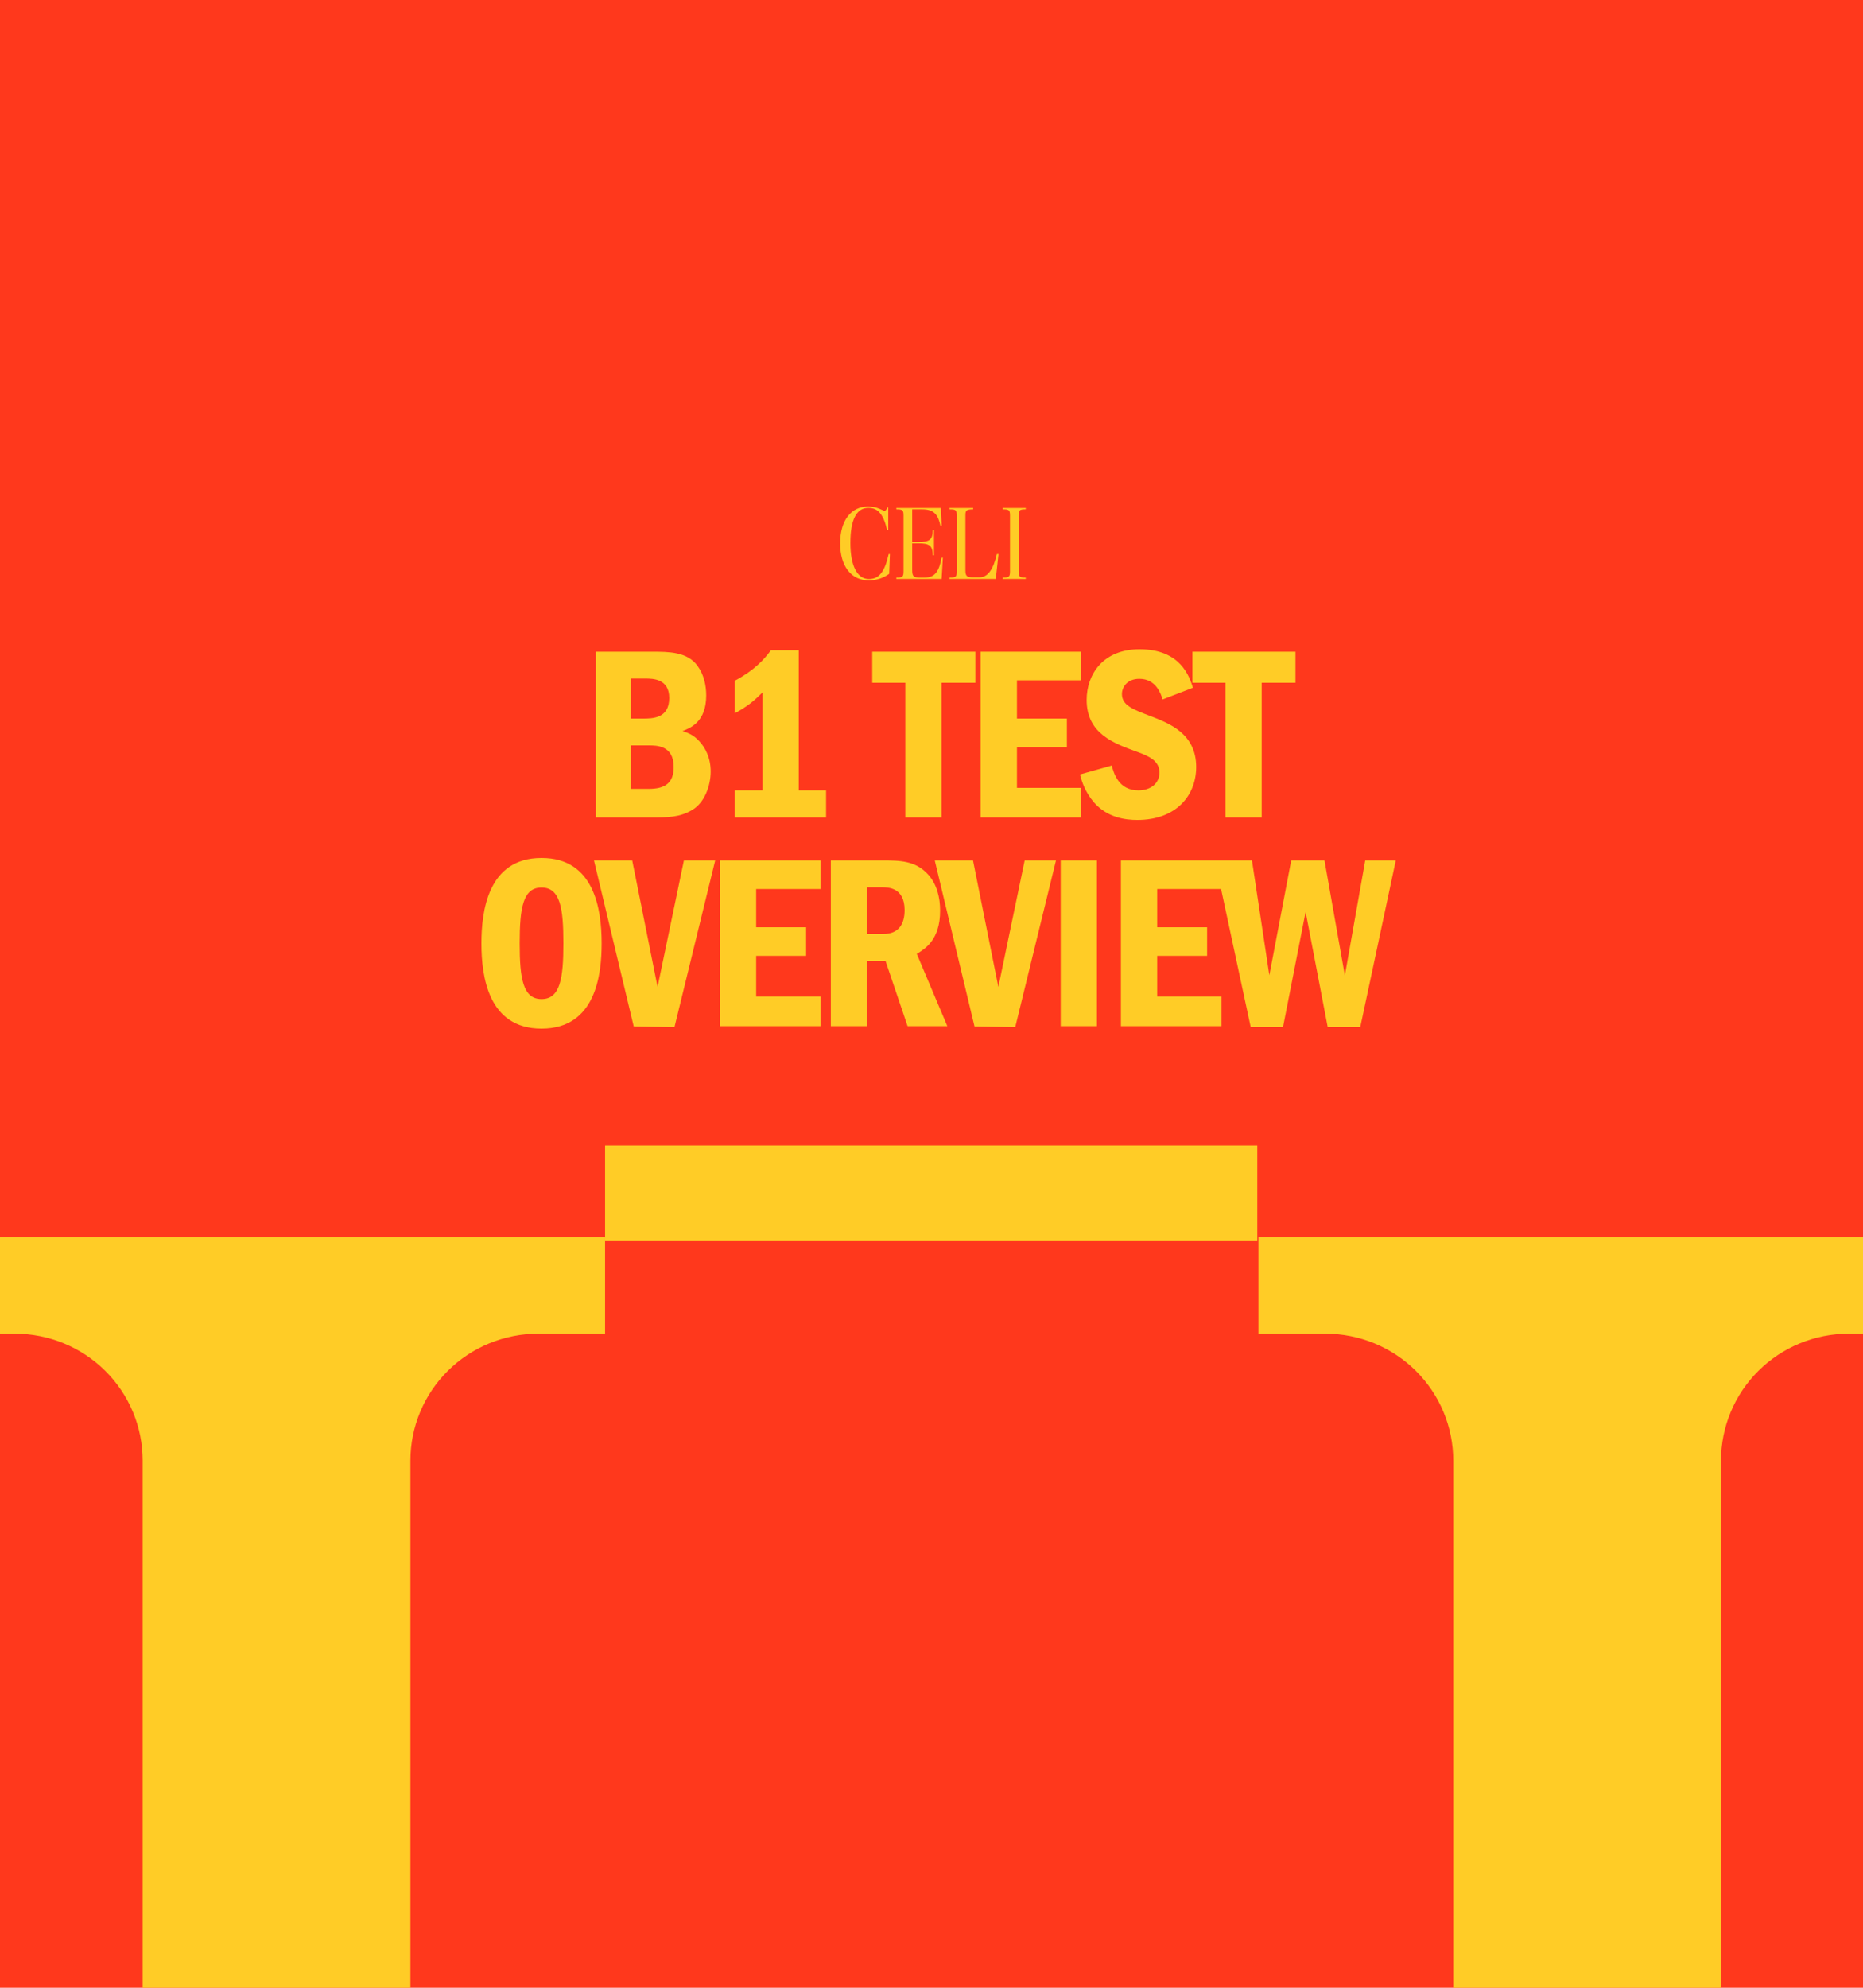
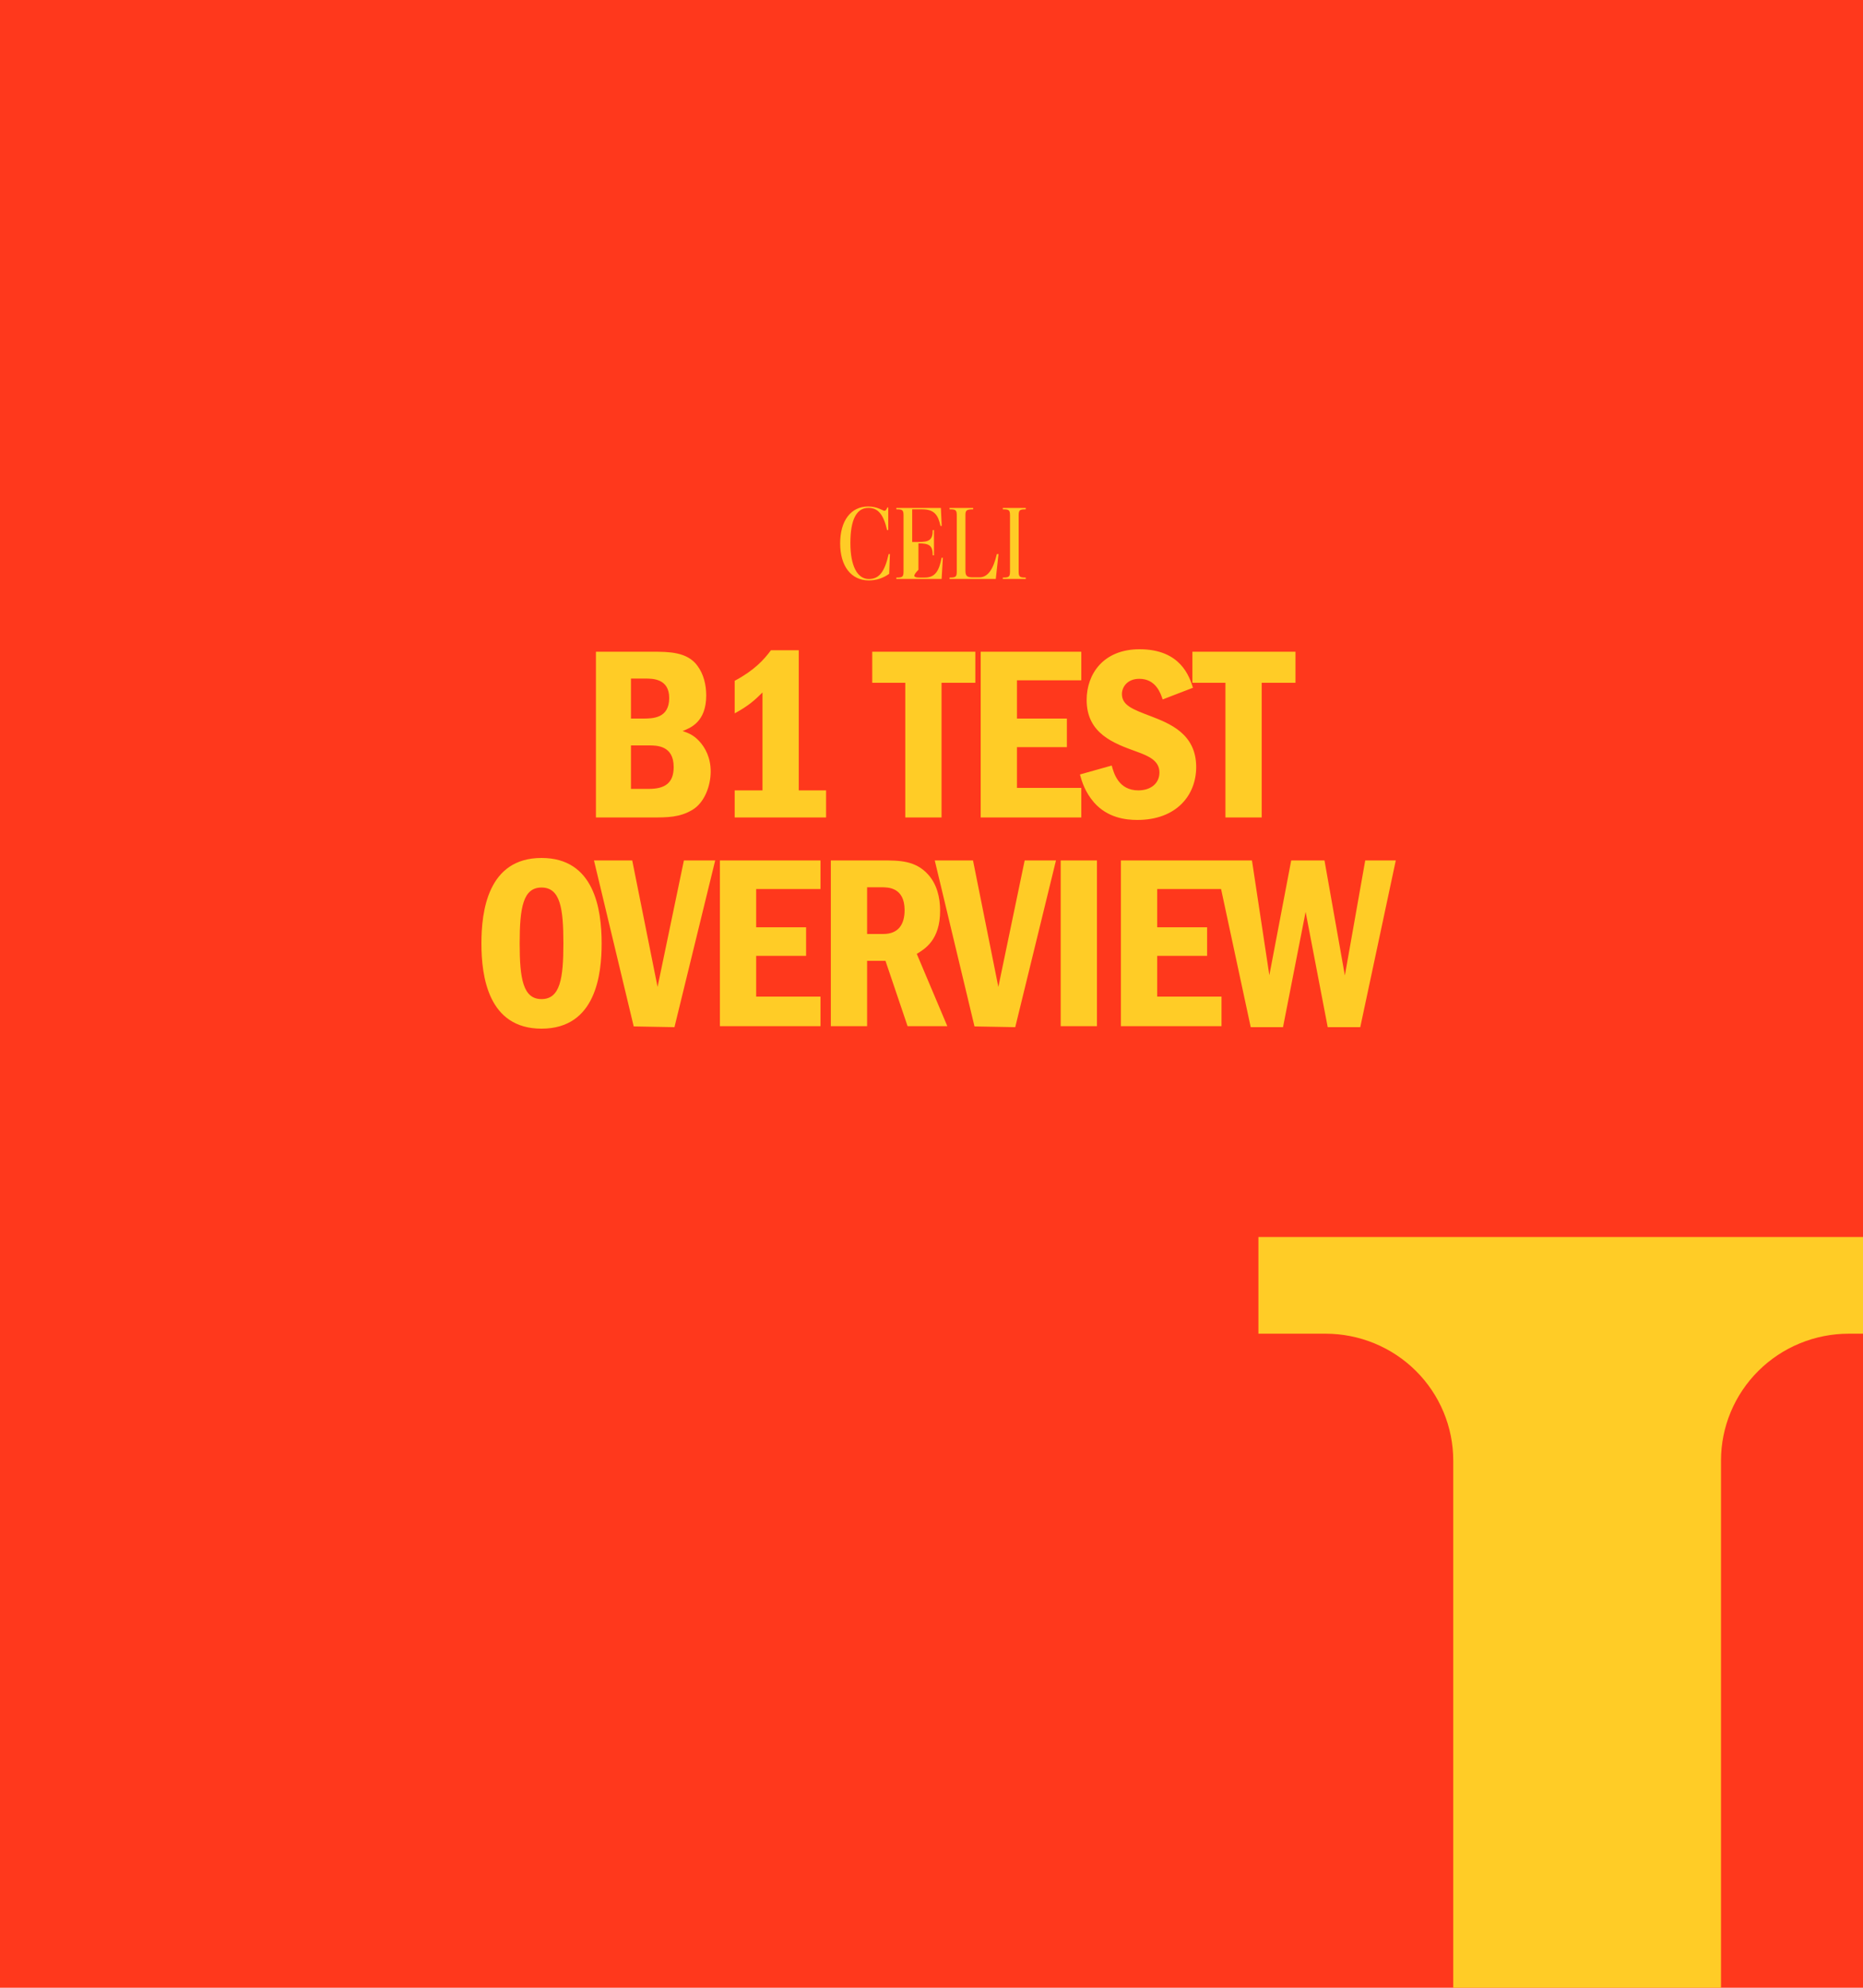
<svg xmlns="http://www.w3.org/2000/svg" width="750" height="800" viewBox="0 0 750 800" fill="none">
  <g clip-path="url(#clip0_2072_8969)">
    <rect width="750" height="800" fill="#FF381C" />
    <path d="M239.907 329V262.3H262.607C269.207 262.3 276.707 262.3 280.807 268C283.307 271.4 284.307 275.7 284.307 279.9C284.307 290.6 277.907 293 274.807 294.2C277.007 295 279.107 295.7 281.507 298.3C283.907 300.9 286.107 304.9 286.107 310.5C286.107 316.3 283.607 323 278.807 325.9C273.707 329 268.607 329 262.607 329H239.907ZM254.007 273.1V289.2H258.707C262.707 289.2 269.407 289.2 269.407 280.9C269.407 273.1 262.707 273.1 259.807 273.1H254.007ZM254.007 300V317.5H261.207C267.507 317.5 271.207 315.3 271.207 308.7C271.207 300 264.407 300 261.107 300H254.007ZM321.56 261.7V318.1H332.56V329H295.76V318.1H306.96V278.7C303.86 281.8 301.16 284.2 295.76 287.1V274C303.66 269.8 307.56 265.5 310.36 261.7H321.56ZM351.142 262.3H392.642V274.8H379.042V329H364.442V274.8H351.142V262.3ZM394.802 262.3H435.302V273.8H409.402V289.2H429.502V300.7H409.402V317.1H435.302V329H394.802V262.3ZM480.258 276.8L468.058 281.5C467.258 279.1 465.358 273.2 458.658 273.2C453.758 273.2 451.658 276.6 451.658 279.3C451.658 283.9 456.058 285.5 463.158 288.2C470.658 291.1 481.558 295.2 481.558 308.7C481.558 320.1 473.558 330 457.858 330C453.058 330 445.858 329.1 440.458 323C436.758 318.7 435.558 314.6 434.758 311.7L447.558 308.1C448.358 311.1 450.258 318.1 458.258 318.1C463.258 318.1 466.758 315.3 466.758 310.9C466.758 306.2 462.558 304.3 457.558 302.5C448.458 299.2 437.458 295.3 437.458 281.7C437.458 271.3 444.158 261.3 458.758 261.3C475.358 261.3 478.858 272.4 480.258 276.8ZM480.032 262.3H521.532V274.8H507.932V329H493.332V274.8H480.032V262.3ZM218.006 345.3C239.206 345.3 242.206 365.8 242.206 379.7C242.206 391.9 240.006 414 218.006 414C196.606 414 193.806 393.1 193.806 379.7C193.806 366.9 196.306 345.3 218.006 345.3ZM218.006 357.2C210.606 357.2 209.206 365.2 209.206 379.7C209.206 394 210.606 402.1 218.006 402.1C225.506 402.1 226.806 393.8 226.806 379.7C226.806 365.7 225.606 357.2 218.006 357.2ZM239.12 346.3H254.52L264.72 397.2L275.32 346.3H287.92L271.52 413.4L255.12 413.1L239.12 346.3ZM289.816 346.3H330.316V357.8H304.416V373.2H324.516V384.7H304.416V401.1H330.316V413H289.816V346.3ZM334.472 346.3H355.372C362.072 346.3 368.572 346.3 373.672 352C377.172 355.9 378.472 361.2 378.472 366.5C378.472 378.3 372.372 381.9 369.072 383.9L381.372 413H365.372L356.472 386.7H349.072V413H334.472V346.3ZM354.972 357.1H349.072V375.9H355.572C361.872 375.9 364.172 371.8 364.172 366.3C364.172 357.1 357.472 357.1 354.972 357.1ZM376.311 346.3H391.711L401.911 397.2L412.511 346.3H425.111L408.711 413.4L392.311 413.1L376.311 346.3ZM427.007 346.3H441.607V413H427.007V346.3ZM451.253 346.3H491.753V357.8H465.853V373.2H485.953V384.7H465.853V401.1H491.753V413H451.253V346.3ZM489.109 346.3H504.009L511.009 392.5L519.809 346.3H533.209L541.409 392.6L549.609 346.3H561.909L547.609 413.4H534.509L525.609 367L516.509 413.4H503.509L489.109 346.3Z" fill="#FFCC26" />
-     <path d="M349.734 233.588C342.678 233.588 338.226 227.876 338.226 218.678C338.226 209.564 342.552 203.852 349.482 203.852C353.304 203.852 355.404 205.574 356.034 205.574C356.538 205.574 356.79 205.238 357.252 204.23H357.588V213.344H357.126C355.698 207.212 353.598 204.398 349.608 204.398C344.82 204.398 342.342 209.102 342.342 218.552C342.342 227.792 345.156 233.042 349.776 233.042C354.018 233.042 356.16 230.018 357.756 223.004H358.26L357.966 230.942C355.488 232.706 352.8 233.588 349.734 233.588ZM379.07 224.474H379.574L379.07 233H360.842V232.454C363.362 232.454 363.74 232.16 363.74 229.934V207.506C363.74 205.28 363.362 204.986 360.842 204.986V204.44H378.776L379.112 211.664H378.608C377.684 207.254 376.088 204.986 371.258 204.986H367.226V218.132H369.746C374.114 218.132 375.5 217.292 375.5 213.344H376.004V223.508H375.5C375.5 219.56 374.114 218.678 369.746 218.678H367.226V229.304C367.226 231.908 367.73 232.454 370.25 232.454H372.308C376.424 232.454 378.062 229.85 379.07 224.474ZM400.88 233H382.274V232.454C384.794 232.454 385.172 232.16 385.172 229.934V207.506C385.172 205.28 384.794 204.986 382.274 204.986V204.44H391.766V204.986C389.036 204.986 388.658 205.448 388.658 207.338V229.472C388.658 231.74 389.12 232.37 391.682 232.37H394.244C397.772 232.37 399.914 228.968 401.3 223.004H401.972L400.88 233ZM412.945 233H403.705V232.454C406.225 232.454 406.603 232.16 406.603 229.934V207.506C406.603 205.28 406.225 204.986 403.705 204.986V204.44H412.945V204.986C410.467 204.986 410.089 205.28 410.089 207.506V229.934C410.089 232.16 410.467 232.454 412.945 232.454V233Z" fill="#FFCC26" />
-     <path d="M-21 536.765H6.015C12.767 536.765 19.453 538.086 25.692 540.651C31.93 543.217 37.598 546.977 42.373 551.718C47.148 556.458 50.935 562.086 53.519 568.28C56.103 574.473 57.433 581.112 57.433 587.816L57.433 1330.74C57.446 1337.45 56.125 1344.1 53.547 1350.3C50.968 1356.51 47.183 1362.15 42.407 1366.9C37.631 1371.65 31.959 1375.42 25.714 1377.99C19.47 1380.56 12.775 1381.88 6.015 1381.88H-21V1420.78H243.539V1381.88H216.621C209.862 1381.88 203.171 1380.56 196.929 1377.98C190.687 1375.41 185.017 1371.64 180.244 1366.89C175.471 1362.14 171.687 1356.5 169.111 1350.3C166.534 1344.09 165.214 1337.45 165.227 1330.74V587.816C165.227 581.11 166.558 574.469 169.143 568.274C171.729 562.079 175.518 556.45 180.295 551.709C185.072 546.968 190.744 543.208 196.985 540.644C203.226 538.08 209.915 536.762 216.669 536.765H243.587V497.865H-21V536.765Z" fill="#FFCC26" />
+     <path d="M349.734 233.588C342.678 233.588 338.226 227.876 338.226 218.678C338.226 209.564 342.552 203.852 349.482 203.852C353.304 203.852 355.404 205.574 356.034 205.574C356.538 205.574 356.79 205.238 357.252 204.23H357.588V213.344H357.126C355.698 207.212 353.598 204.398 349.608 204.398C344.82 204.398 342.342 209.102 342.342 218.552C342.342 227.792 345.156 233.042 349.776 233.042C354.018 233.042 356.16 230.018 357.756 223.004H358.26L357.966 230.942C355.488 232.706 352.8 233.588 349.734 233.588ZM379.07 224.474H379.574L379.07 233H360.842V232.454C363.362 232.454 363.74 232.16 363.74 229.934V207.506C363.74 205.28 363.362 204.986 360.842 204.986V204.44H378.776L379.112 211.664H378.608C377.684 207.254 376.088 204.986 371.258 204.986H367.226V218.132H369.746C374.114 218.132 375.5 217.292 375.5 213.344H376.004V223.508H375.5C375.5 219.56 374.114 218.678 369.746 218.678V229.304C367.226 231.908 367.73 232.454 370.25 232.454H372.308C376.424 232.454 378.062 229.85 379.07 224.474ZM400.88 233H382.274V232.454C384.794 232.454 385.172 232.16 385.172 229.934V207.506C385.172 205.28 384.794 204.986 382.274 204.986V204.44H391.766V204.986C389.036 204.986 388.658 205.448 388.658 207.338V229.472C388.658 231.74 389.12 232.37 391.682 232.37H394.244C397.772 232.37 399.914 228.968 401.3 223.004H401.972L400.88 233ZM412.945 233H403.705V232.454C406.225 232.454 406.603 232.16 406.603 229.934V207.506C406.603 205.28 406.225 204.986 403.705 204.986V204.44H412.945V204.986C410.467 204.986 410.089 205.28 410.089 207.506V229.934C410.089 232.16 410.467 232.454 412.945 232.454V233Z" fill="#FFCC26" />
    <path d="M506.609 536.765H533.624C540.377 536.765 547.063 538.086 553.301 540.651C559.539 543.217 565.208 546.977 569.982 551.718C574.757 556.458 578.544 562.086 581.128 568.28C583.712 574.473 585.042 581.112 585.042 587.816L585.042 1330.74C585.055 1337.45 583.734 1344.1 581.156 1350.3C578.578 1356.51 574.792 1362.15 570.017 1366.9C565.241 1371.65 559.568 1375.42 553.324 1377.99C547.079 1380.56 540.385 1381.88 533.624 1381.88H506.609V1420.78H771.148V1381.88H744.23C737.472 1381.88 730.78 1380.56 724.538 1377.98C718.296 1375.41 712.627 1371.64 707.853 1366.89C703.08 1362.14 699.297 1356.5 696.72 1350.3C694.143 1344.09 692.823 1337.45 692.836 1330.74V587.816C692.836 581.11 694.167 574.469 696.752 568.274C699.338 562.079 703.128 556.45 707.905 551.709C712.682 546.968 718.353 543.208 724.594 540.644C730.835 538.08 737.524 536.762 744.278 536.765H771.197V497.865H506.609V536.765Z" fill="#FFCC26" />
-     <path d="M506.155 461H243.588V499.215H506.155V461Z" fill="#FFCC26" />
  </g>
  <defs>
    <clipPath id="clip0_2072_8969">
      <rect width="750" height="800" fill="white" />
    </clipPath>
  </defs>
</svg>